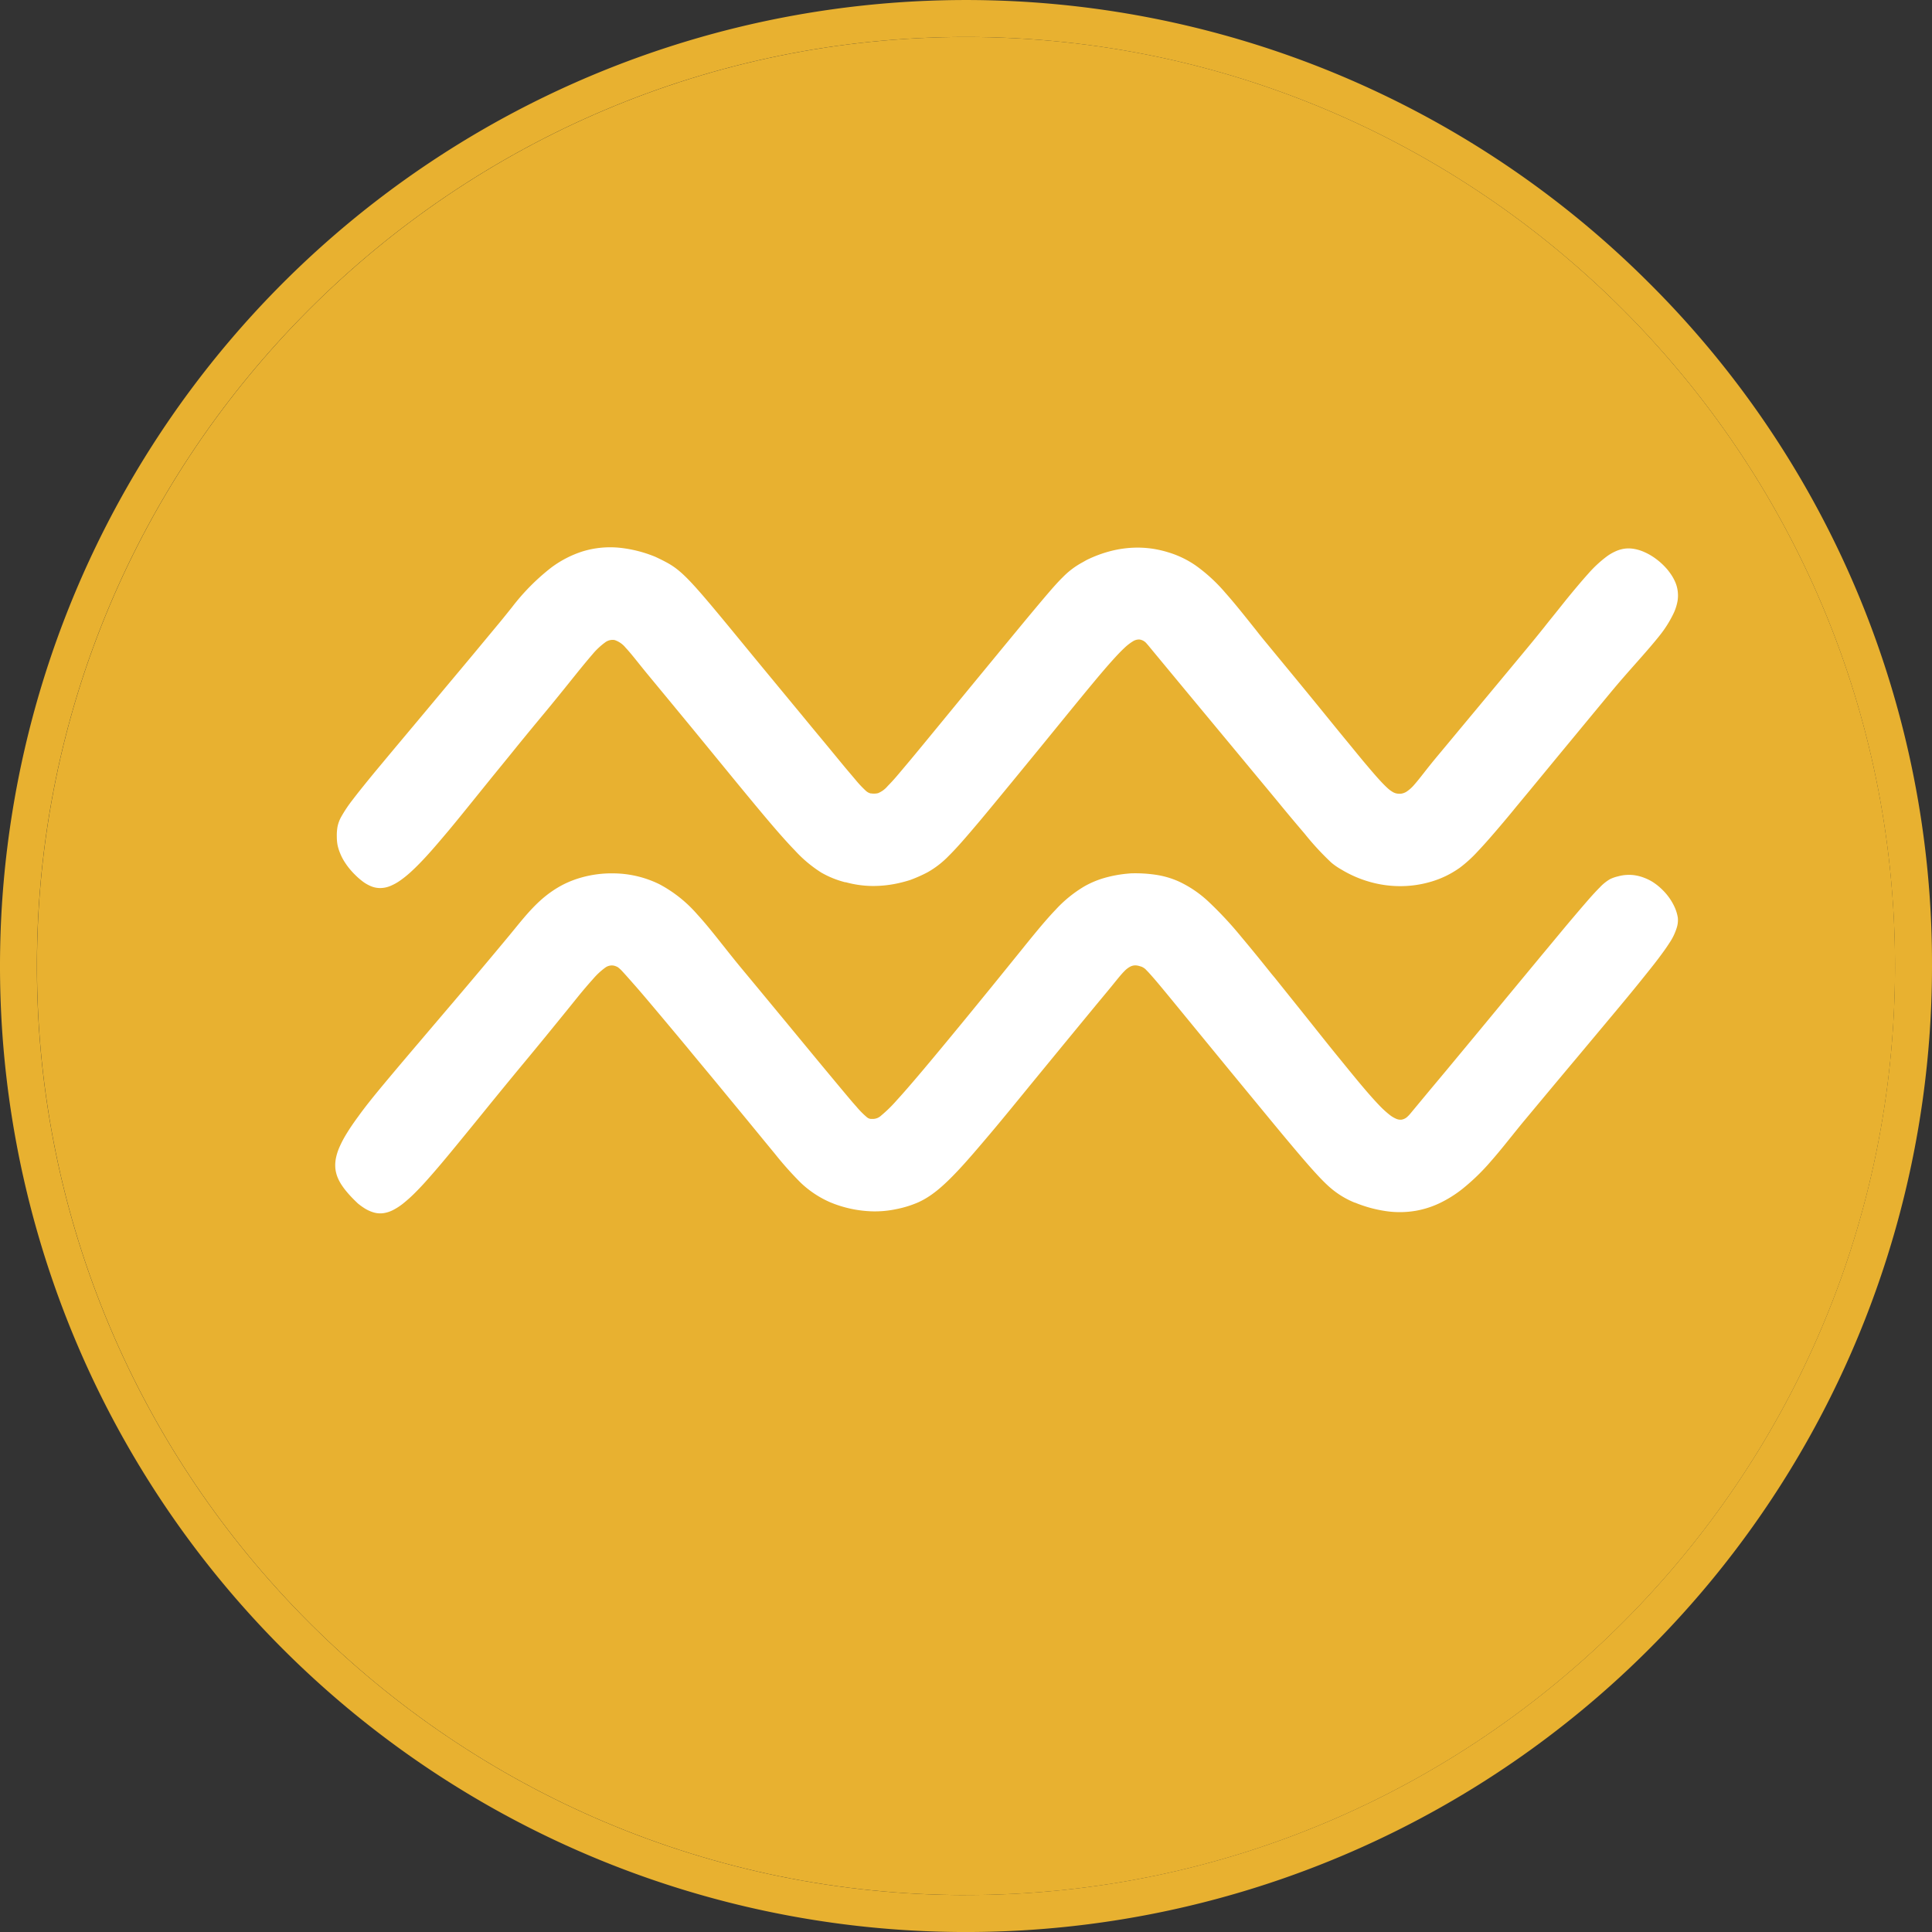
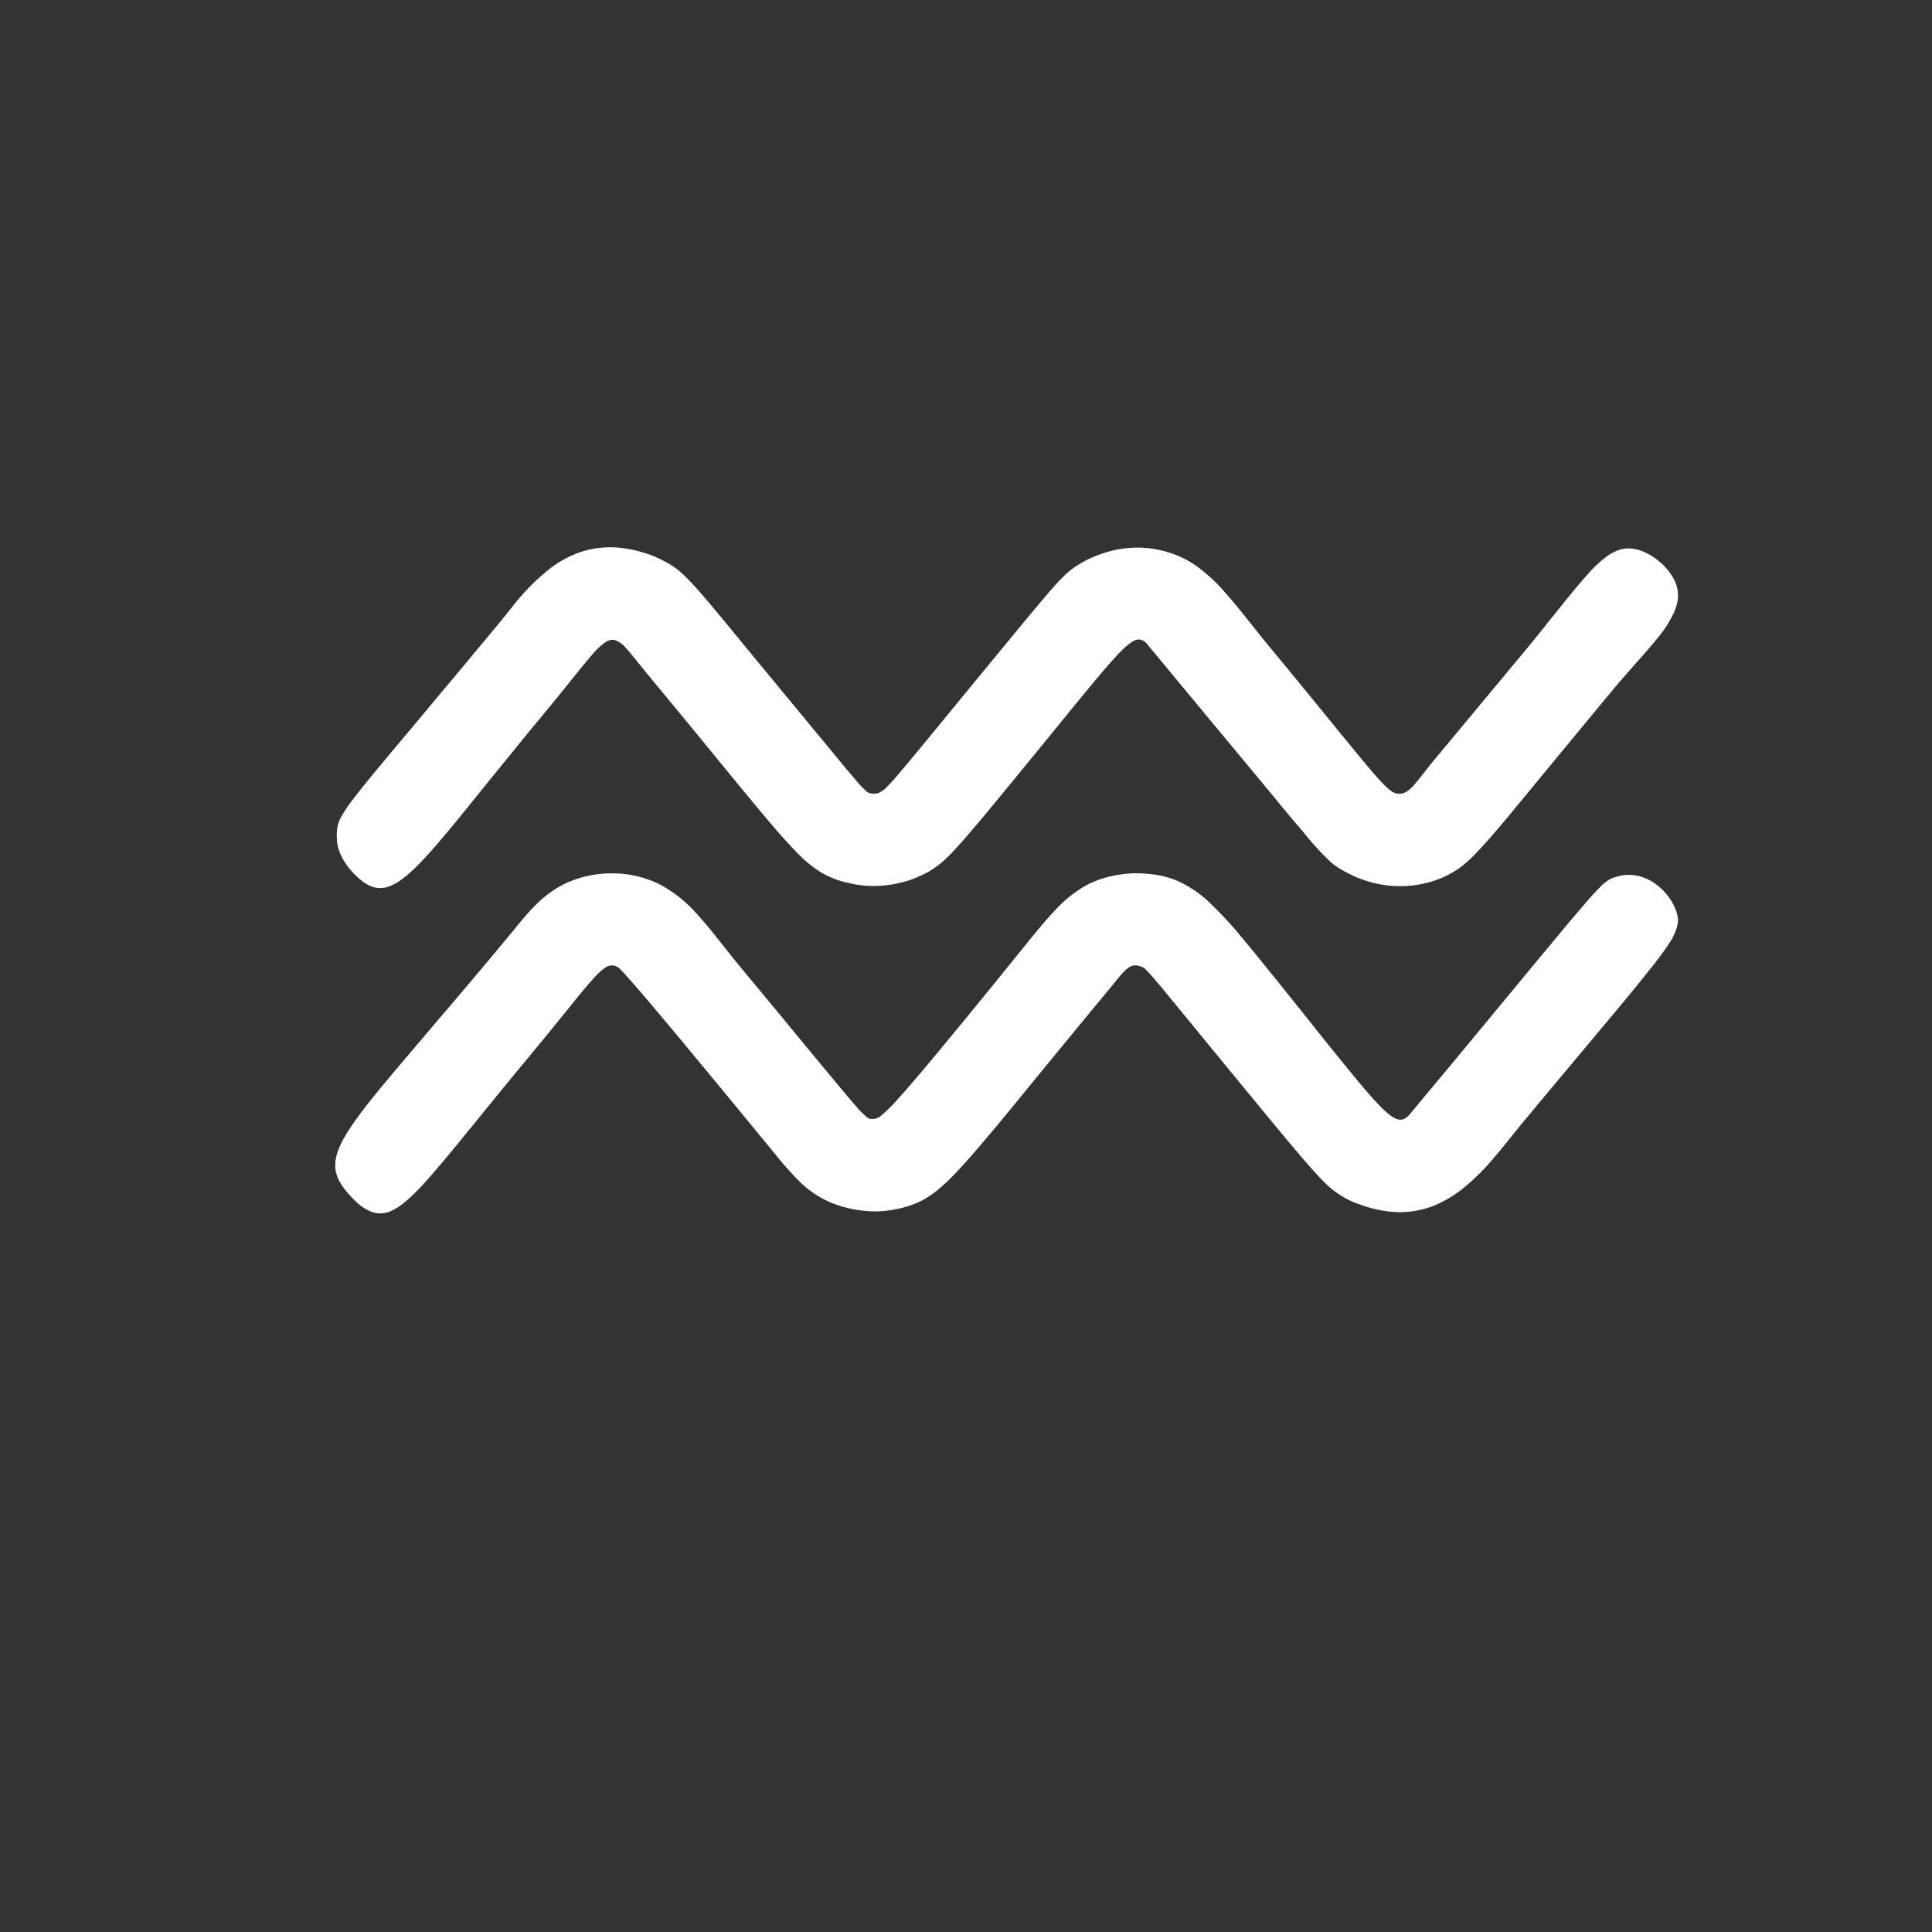
<svg xmlns="http://www.w3.org/2000/svg" id="Layer_1" data-name="Layer 1" viewBox="0 0 514.74 514.74">
  <rect x="0" y="0" width="514.74" height="514.74" fill="#333333" stroke="none" />
  <defs>
    <style>.cls-1{fill:#e8b130;}.cls-2{fill:#fff;}</style>
  </defs>
  <g id="Verseau">
-     <path class="cls-1" d="M3122.21,1267.5a257.37,257.37,0,1,0,75.38,182A255.65,255.65,0,0,0,3122.21,1267.5Zm-182,429.51c-136.49,0-247.53-111-247.53-247.53s111-247.52,247.53-247.52,247.52,111,247.52,247.52S3076.71,1697,2940.23,1697Z" transform="translate(-2682.85 -1192.11)" />
-     <path class="cls-1" d="M3187.75,1449.48c0,136.49-111,247.53-247.52,247.53s-247.53-111-247.53-247.53,111-247.52,247.53-247.52S3187.75,1313,3187.75,1449.48Z" transform="translate(-2682.85 -1192.11)" />
    <path class="cls-2" d="M2773.52,1419.56a13.53,13.53,0,0,0,1.27,2.39,18.19,18.19,0,0,0,1.9,2.44c.24.27.49.53.76.79a18.1,18.1,0,0,0,1.73,1.54,10.12,10.12,0,0,0,2.53,1.51,6.3,6.3,0,0,0,2.54.48,7.14,7.14,0,0,0,2.66-.58,13.66,13.66,0,0,0,2.54-1.41,27.55,27.55,0,0,0,2.81-2.26c1.39-1.26,2.91-2.81,4.58-4.65s3.5-4,5.53-6.41c1.55-1.86,3.21-3.89,5-6.11l5.8-7.18c2.38-2.94,5-6.12,7.75-9.54q3.32-4.07,7.07-8.58l1.74-2.11c2.55-3.11,4.67-5.76,6.47-8s3.26-4,4.51-5.45a18.82,18.82,0,0,1,3.33-3.14,3.28,3.28,0,0,1,2.58-.65,6.4,6.4,0,0,1,2.94,2.07c1.1,1.16,2.38,2.78,4,4.8.58.72,1.2,1.49,1.87,2.3l5.38,6.51,6.6,8,9.25,11.29c2.74,3.35,5.16,6.28,7.3,8.86,4.55,5.48,7.91,9.38,10.67,12.22a34.36,34.36,0,0,0,7.05,5.91,25.28,25.28,0,0,0,6.32,2.56l.19,0a27.56,27.56,0,0,0,7,1,30.73,30.73,0,0,0,7.55-.87c.86-.2,1.71-.44,2.57-.71a38.22,38.22,0,0,0,4.69-2.08,24.71,24.71,0,0,0,5.66-4.4c2.11-2.08,4.64-5,8.17-9.19,2.24-2.67,4.87-5.87,8.06-9.75l.25-.3,7.85-9.58,7.89-9.68c2.32-2.84,4.34-5.3,6.11-7.43s3.49-4.16,4.87-5.7,2.51-2.75,3.49-3.66a13.47,13.47,0,0,1,2.35-1.84,3.05,3.05,0,0,1,1.72-.48,3,3,0,0,1,2,1.17c.12.12.23.25.35.39l1.3,1.58,4.68,5.65,4.35,5.25,8.3,10,7,8.43c3.81,4.61,7,8.42,9.6,11.59s4.74,5.68,6.45,7.69a73.11,73.11,0,0,0,7.13,7.72,17.89,17.89,0,0,0,2.79,1.9c.74.45,1.49.85,2.24,1.22a30.94,30.94,0,0,0,6.5,2.33,29.39,29.39,0,0,0,6.45.79,28.76,28.76,0,0,0,8.69-1.22,25.44,25.44,0,0,0,7.33-3.54l.15-.1a34.57,34.57,0,0,0,4.73-4.29c1.91-2,4.23-4.66,7.28-8.28.94-1.12,1.95-2.32,3-3.63l3.51-4.23,7.34-8.91,9.23-11.17,5.51-6.66.45-.53c2.07-2.48,4.14-4.8,6.08-7,2.21-2.49,4.26-4.83,6-7a30.56,30.56,0,0,0,4-6.37,13.32,13.32,0,0,0,.93-3,9.2,9.2,0,0,0,0-3,8.71,8.71,0,0,0-.52-1.87,12,12,0,0,0-.95-1.85,16.47,16.47,0,0,0-1.3-1.78,18.22,18.22,0,0,0-3.8-3.34,15.91,15.91,0,0,0-2.4-1.29,11.42,11.42,0,0,0-2.46-.76,8.49,8.49,0,0,0-2.4-.12,8.59,8.59,0,0,0-2.48.65,12.8,12.8,0,0,0-2.48,1.41,32.18,32.18,0,0,0-5,4.64c-1.8,2-3.75,4.33-6,7.09l-2.25,2.82c-1.42,1.78-2.43,3-3.44,4.3-1.6,2-3.22,4-6.55,8l-6.43,7.74-10.2,12.26-2.85,3.43-2.85,3.42-.23.28c-1.22,1.48-2.25,2.79-3.15,3.94s-1.68,2.13-2.39,2.93a9.79,9.79,0,0,1-2.08,1.87,3.64,3.64,0,0,1-1.46.53,3.86,3.86,0,0,1-.75,0,3.14,3.14,0,0,1-1.31-.37,8,8,0,0,1-1.63-1.21c-.65-.59-1.42-1.39-2.37-2.44s-2.08-2.38-3.45-4-3.29-4-5.46-6.63-4.7-5.77-7.69-9.43c-2.22-2.72-4.69-5.73-7.45-9.08l-5.43-6.59c-1.06-1.28-2.07-2.51-3-3.72-3-3.75-5.65-7.12-8.22-10a43.88,43.88,0,0,0-7.88-7.28,25.88,25.88,0,0,0-7.26-3.52,28.83,28.83,0,0,0-4.32-1,27.87,27.87,0,0,0-4.2-.29,29.14,29.14,0,0,0-7.25,1,33.4,33.4,0,0,0-6.11,2.31l-1.13.64a21.59,21.59,0,0,0-5.17,3.9c-2,1.95-4.56,5-9.06,10.39-1.92,2.31-4.18,5.06-6.9,8.35l-1.25,1.52-7.91,9.61-8.53,10.39c-2.42,2.95-4.43,5.39-6.12,7.43s-3.08,3.67-4.2,5-2,2.26-2.73,3a6.6,6.6,0,0,1-2.55,1.88,4.74,4.74,0,0,1-1.82.07l-.18,0a3.06,3.06,0,0,1-1.38-.82,28.84,28.84,0,0,1-2.42-2.56c-.83-1-1.85-2.18-3.13-3.71l-4.63-5.62c-1.92-2.32-4.16-5-6.83-8.26l-1.6-1.93c-3-3.63-5.69-6.89-8.12-9.83-4-4.84-7.24-8.81-9.94-12.08s-4.86-5.86-6.64-7.92c-4.86-5.63-7-7.44-10-9-.79-.42-1.63-.83-2.61-1.29a34.31,34.31,0,0,0-9.36-2.41,25.1,25.1,0,0,0-10.22,1,28.39,28.39,0,0,0-8.23,4.29,58.09,58.09,0,0,0-10.42,10.53c-1.1,1.37-2.12,2.65-3.05,3.78l-5.53,6.66c-3.31,4-6.34,7.6-9.1,10.9l-7.52,9-6.36,7.59c-1.88,2.25-3.52,4.23-5,6-2.53,3.08-4.43,5.44-5.86,7.32a36.54,36.54,0,0,0-3,4.45,9.23,9.23,0,0,0-1.07,2.81,13.25,13.25,0,0,0-.18,2.66,11.87,11.87,0,0,0,.21,2.28A12.68,12.68,0,0,0,2773.52,1419.56Z" transform="translate(-2682.85 -1192.11)" />
    <path class="cls-2" d="M3129.87,1436.61a11,11,0,0,0-.77-2.63,15.16,15.16,0,0,0-1.47-2.61,15.91,15.91,0,0,0-2.06-2.38,15.3,15.3,0,0,0-2.56-2,13.26,13.26,0,0,0-2.07-1,11.56,11.56,0,0,0-2.23-.63,10.21,10.21,0,0,0-2.35-.15,10.42,10.42,0,0,0-2.43.39,9.82,9.82,0,0,0-2.16.76,12,12,0,0,0-2.68,2.17c-.86.86-1.93,2-3.31,3.59s-3.09,3.59-5.24,6.14c-1.9,2.27-4.15,5-6.82,8.2l-9.39,11.34-7.49,9.07-8.85,10.67-4.18,5-4.46,5.37-.74.89a7.41,7.41,0,0,1-.7.75,3,3,0,0,1-1.66.87,2.87,2.87,0,0,1-1.34-.2,7.54,7.54,0,0,1-1.64-.94,26,26,0,0,1-3.13-2.87c-1.22-1.28-2.65-2.89-4.33-4.88-1.9-2.24-4.12-5-6.75-8.22s-5.67-7.08-9.2-11.49l-7.37-9.2-.84-1c-3-3.76-5.69-7.05-8.1-9.92a98.66,98.66,0,0,0-8.66-9.31A30.27,30.27,0,0,0,2997,1427a23.39,23.39,0,0,0-6.39-1.85,37.49,37.49,0,0,0-6.54-.35l-1,.09a33.51,33.51,0,0,0-6.19,1.19,24.7,24.7,0,0,0-5.14,2.19,33.81,33.81,0,0,0-7.69,6.27c-2.52,2.63-5.12,5.81-8.18,9.58l-.72.9-8,9.88c-2.71,3.32-5.17,6.34-7.41,9.07-4.55,5.54-8.18,9.92-11.1,13.38s-5.12,6-6.82,7.85a36.78,36.78,0,0,1-4.22,4.14,3.24,3.24,0,0,1-2,.88c-.26,0-.51,0-.79,0a1.94,1.94,0,0,1-1-.45,23.43,23.43,0,0,1-2.83-2.87c-1-1.1-2.2-2.55-3.8-4.46s-3.56-4.28-6-7.21l-7.05-8.54c-2.7-3.28-5.79-7-9.3-11.25l-4.39-5.29c-1.41-1.7-2.73-3.35-4-4.95-2.75-3.46-5.24-6.66-7.8-9.45a35.27,35.27,0,0,0-10-8l-.36-.18a28.23,28.23,0,0,0-12-2.77,29.73,29.73,0,0,0-8.48,1.09,26.87,26.87,0,0,0-4.77,1.83,27.3,27.3,0,0,0-2.9,1.71c-4,2.69-6.94,6.23-9.93,9.89l-1.77,2.16q-3.84,4.62-7.33,8.77-4.75,5.65-8.88,10.49c-2.75,3.24-5.3,6.22-7.65,9-3.64,4.26-6.79,8-9.5,11.25s-5,6.1-6.78,8.59c-1.21,1.64-2.23,3.14-3.07,4.52a28.85,28.85,0,0,0-2,3.81,14.19,14.19,0,0,0-.84,2.63,9.88,9.88,0,0,0-.21,2.38,8.21,8.21,0,0,0,.25,1.72,8.79,8.79,0,0,0,.6,1.67,12.78,12.78,0,0,0,.95,1.66,19.53,19.53,0,0,0,1.27,1.68c.6.72,1.28,1.45,2.05,2.22l.87.84a16.39,16.39,0,0,0,1.58,1.17,9.77,9.77,0,0,0,2.61,1.24,6.22,6.22,0,0,0,2.57.22,8,8,0,0,0,2.61-.82,15.91,15.91,0,0,0,2.87-1.88,37.33,37.33,0,0,0,3.19-2.9c1.14-1.14,2.37-2.46,3.71-4,2.08-2.34,4.42-5.14,7.11-8.42s5.73-7,9.21-11.3c2.45-3,5.13-6.28,8.05-9.81l1.56-1.88c2.54-3.07,4.78-5.79,6.74-8.21,2.59-3.17,4.72-5.8,6.49-8s3.2-3.85,4.37-5.15a18.84,18.84,0,0,1,3.2-3,3,3,0,0,1,2.24-.61,3.75,3.75,0,0,1,1.22.46,8.28,8.28,0,0,1,1.09,1c.83.89,2.06,2.28,3.57,4,1.76,2,3.89,4.54,6.23,7.32s4.89,5.83,7.46,8.92c3,3.66,6.13,7.38,8.94,10.8s5.37,6.51,7.36,8.93l4.2,5.12,3.06,3.72a89.86,89.86,0,0,0,6.75,7.56,26.91,26.91,0,0,0,8.05,5.31l.89.35a31.55,31.55,0,0,0,10.31,2,27.47,27.47,0,0,0,6.28-.6,28,28,0,0,0,5.78-1.79c3.35-1.51,6.46-4,11-8.88,2.33-2.5,5-5.63,8.34-9.58s7.21-8.72,11.94-14.5l7.5-9.14q4.07-4.95,8.81-10.7l3.22-3.88.6-.73c1.51-1.85,2.61-3.27,3.59-4.24a6.14,6.14,0,0,1,1.5-1.15,3,3,0,0,1,1.54-.34,4.21,4.21,0,0,1,1,.2l.44.13a3.54,3.54,0,0,1,1.4,1c.49.48,1.14,1.21,2.11,2.33s2.23,2.65,3.94,4.72l6.38,7.78,9.64,11.75,2.19,2.66,7.07,8.58c2.85,3.46,5.24,6.35,7.29,8.78,5.11,6.08,8,9.29,10.28,11.27a23.51,23.51,0,0,0,6.53,4l.08,0a34.72,34.72,0,0,0,8.63,2.32,25.31,25.31,0,0,0,7.61-.15,24.82,24.82,0,0,0,6.6-2.16,32.16,32.16,0,0,0,5.81-3.68,57.14,57.14,0,0,0,7.65-7.44c2.37-2.69,4.57-5.51,6.72-8.16.63-.79,1.26-1.56,1.88-2.31l6.81-8.17c2.79-3.34,5.35-6.4,7.72-9.22l9.57-11.45c2.75-3.29,5.07-6.09,7-8.49s3.48-4.32,4.75-6,2.26-3.06,3-4.23a15.08,15.08,0,0,0,1.93-3.93A6.77,6.77,0,0,0,3129.87,1436.61Z" transform="translate(-2682.85 -1192.11)" />
  </g>
</svg>